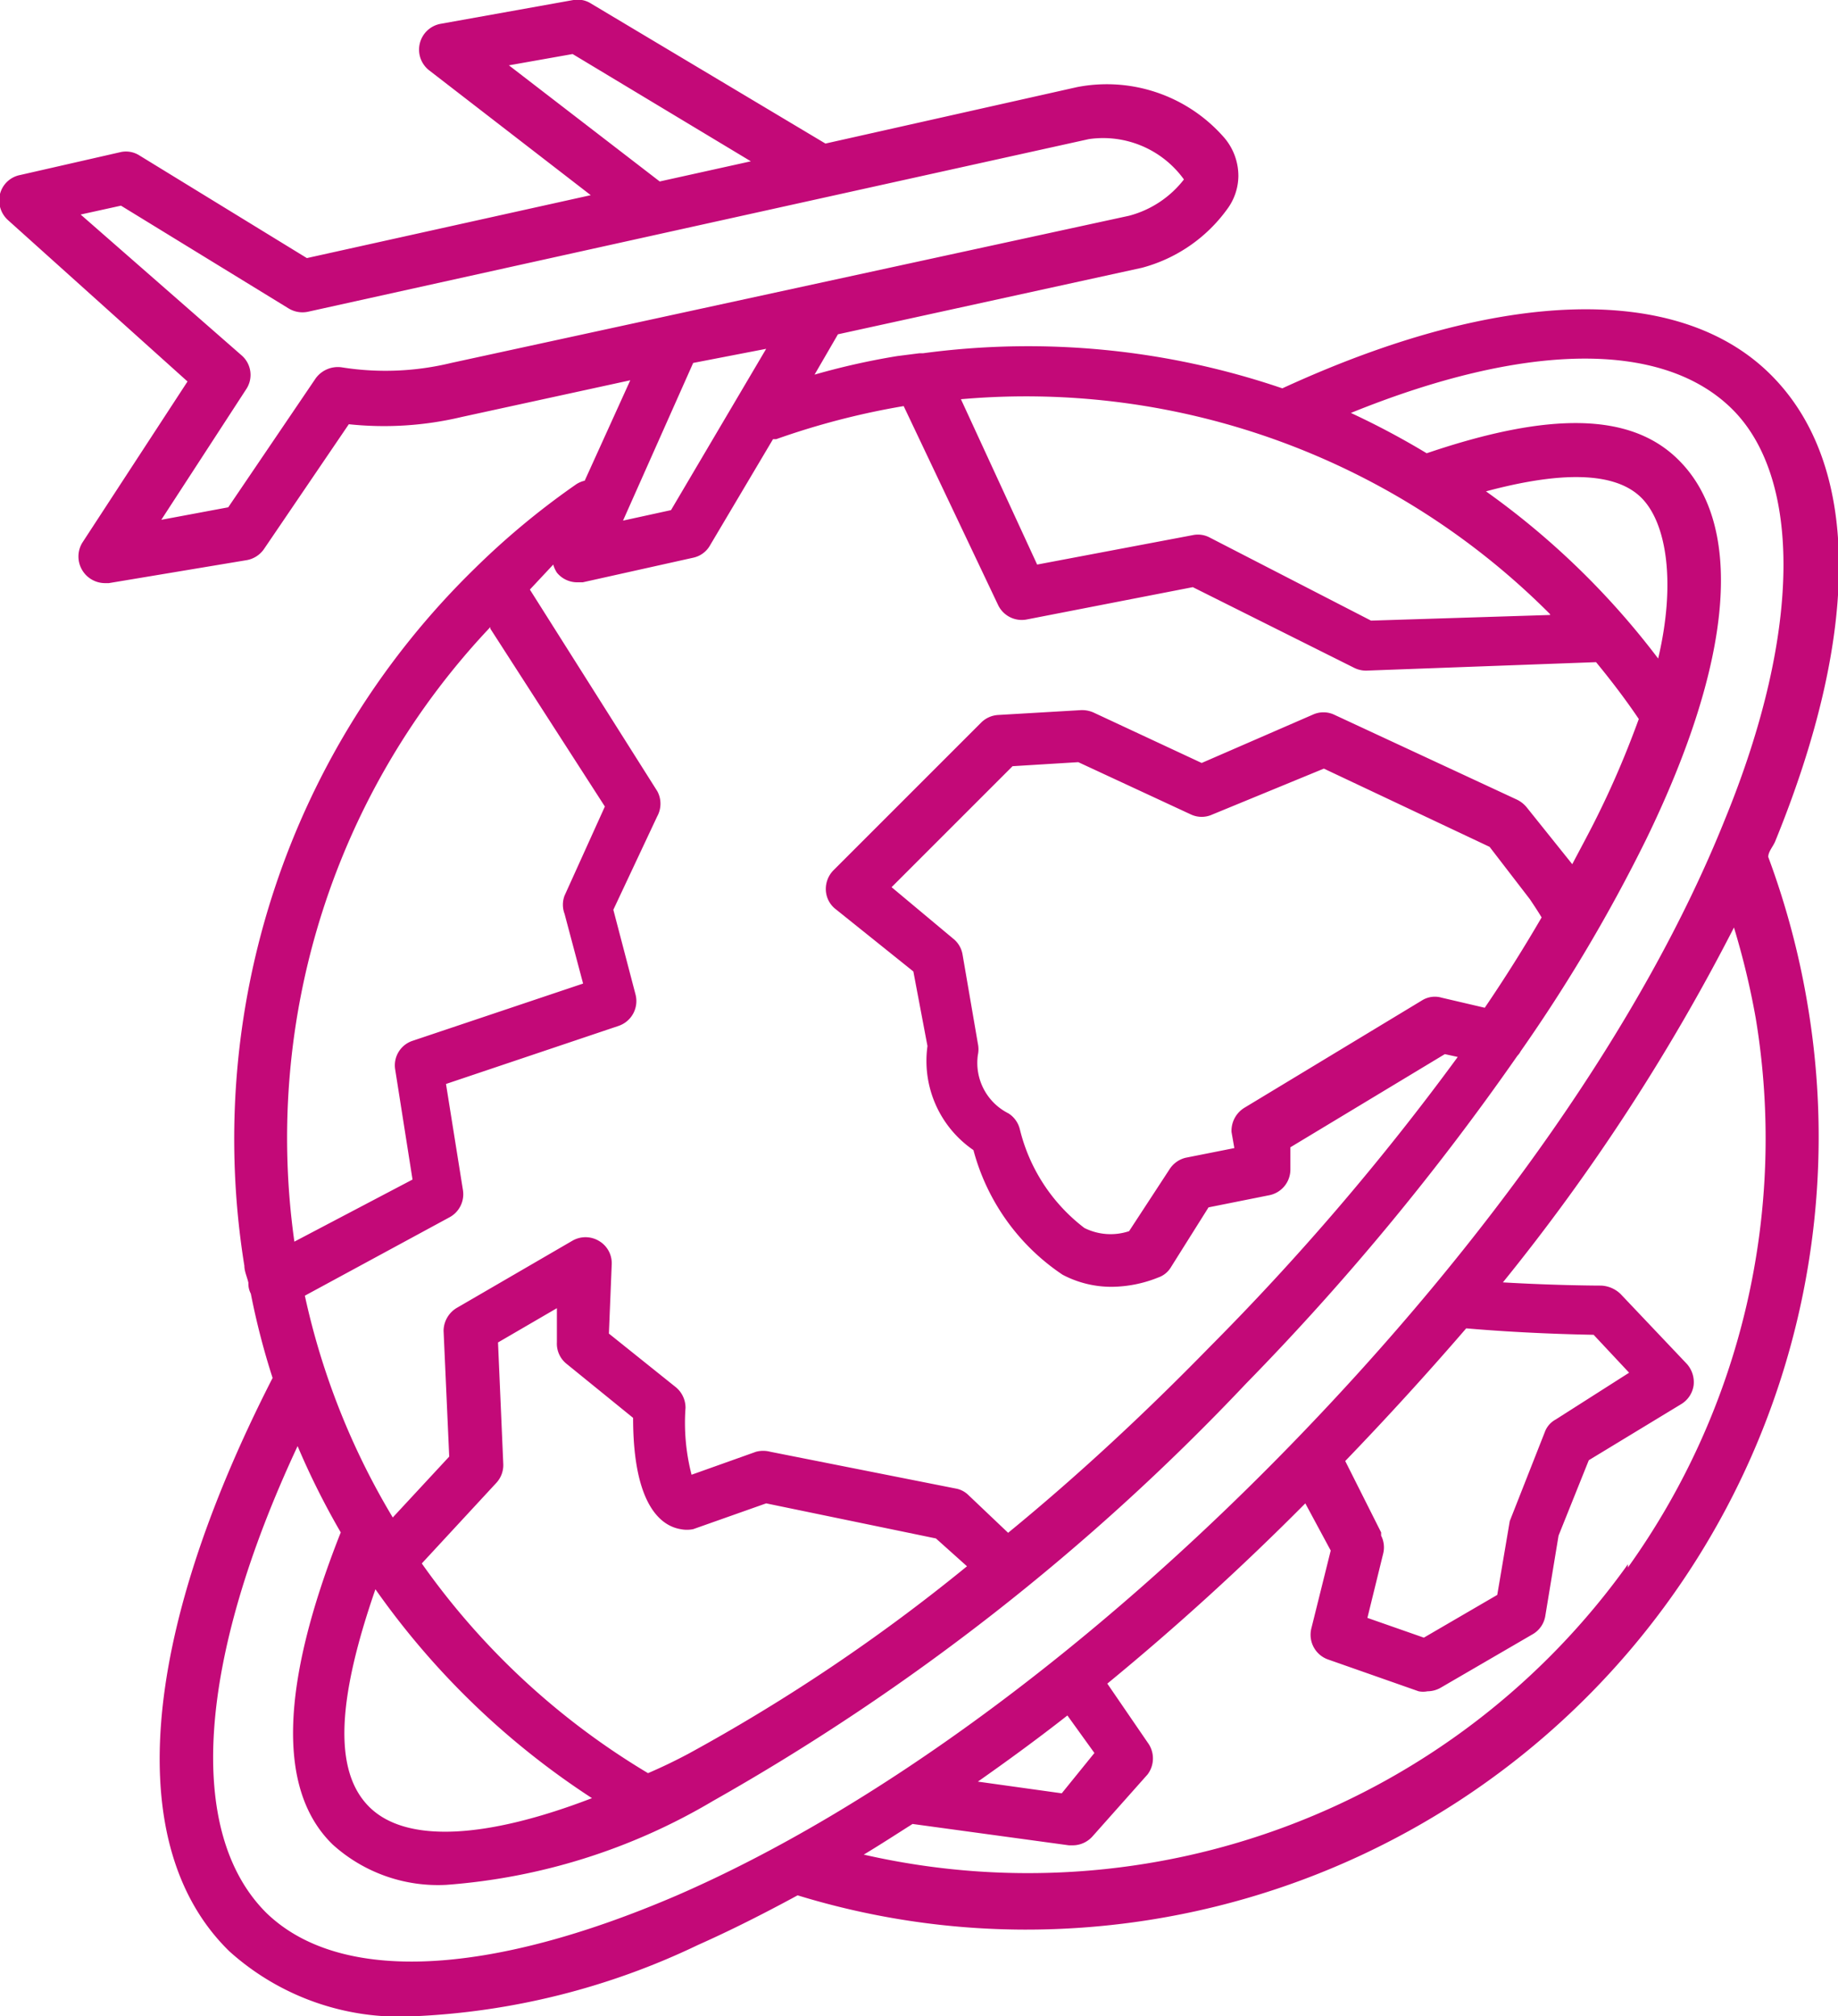
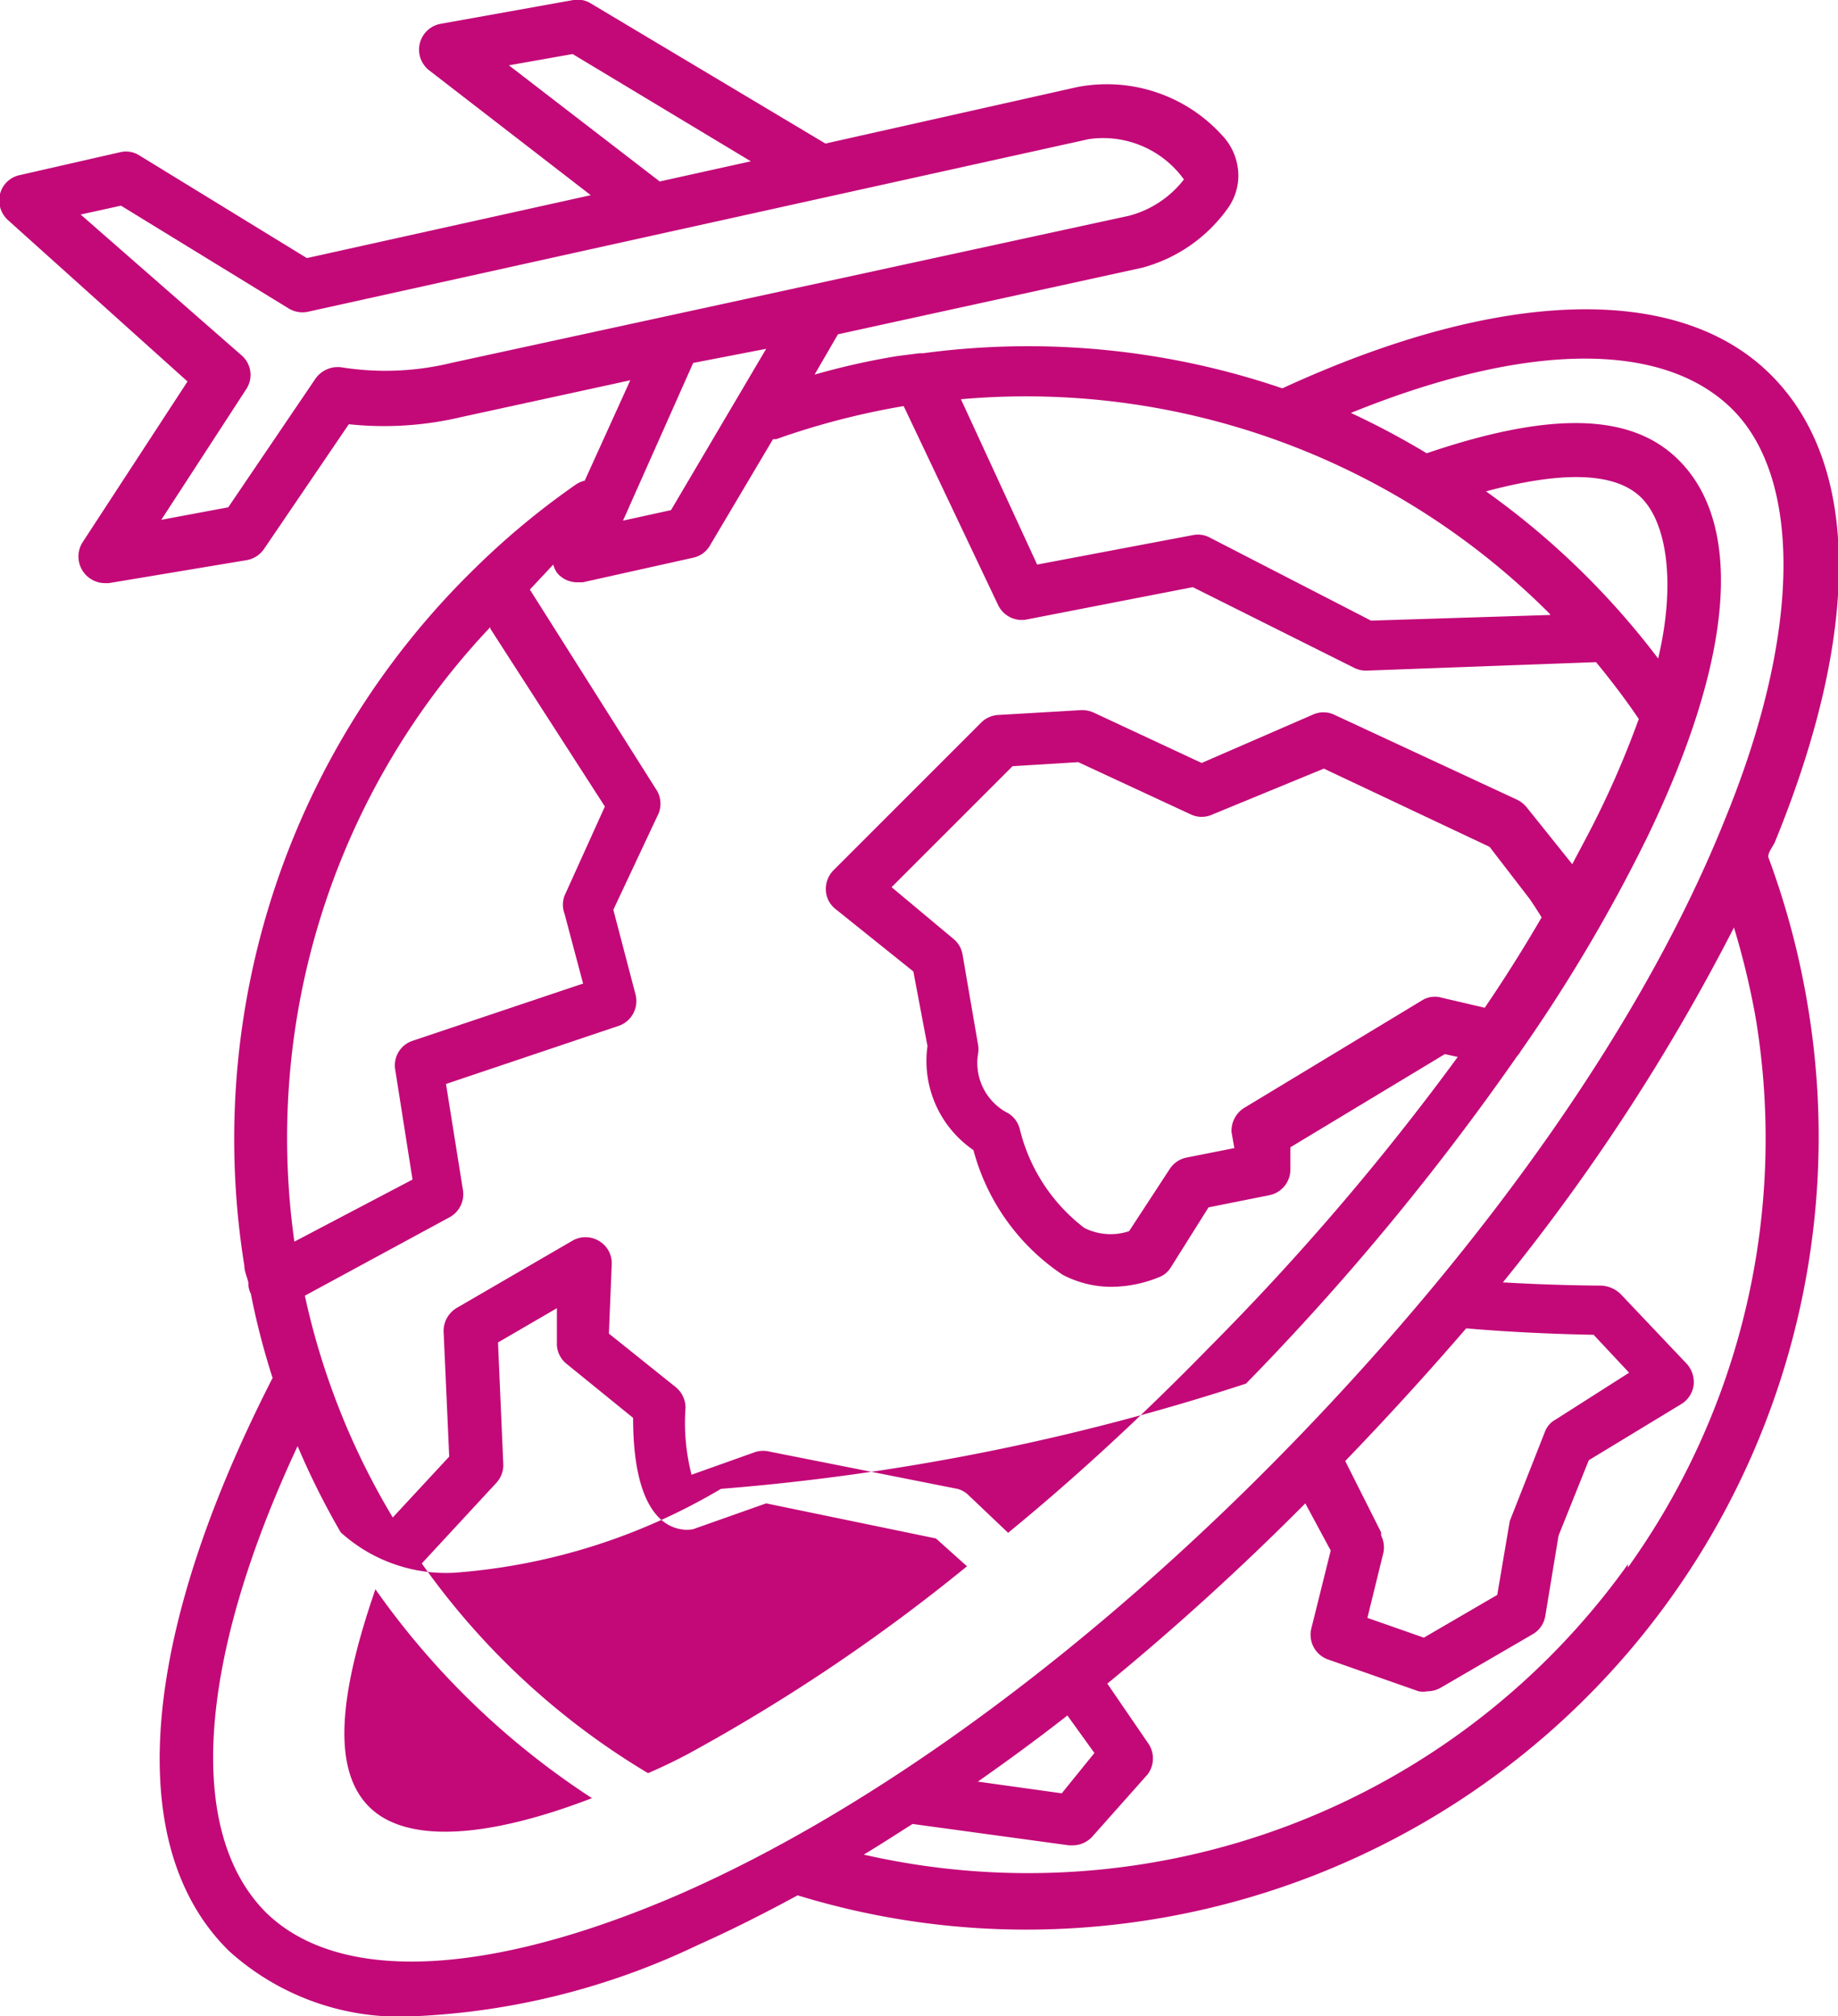
<svg xmlns="http://www.w3.org/2000/svg" viewBox="0 0 45.58 50">
  <defs>
    <style>.cls-1{fill:#c30978;}</style>
  </defs>
  <g id="Calque_2" data-name="Calque 2">
    <g id="Calque_1-2" data-name="Calque 1">
-       <path class="cls-1" d="M43.85,21.25l0,0c0-.13.12-.26.17-.38,2.16-5.29,2.11-9.42-.15-11.62s-6.62-2.13-12.07.38a19.54,19.54,0,0,0-8.91-.87H22.8l-.55.07a17.86,17.86,0,0,0-2.05.46l.58-1,7.54-1.65a3.82,3.82,0,0,0,2.11-1.45,1.4,1.4,0,0,0,.28-.82,1.46,1.46,0,0,0-.39-1,3.86,3.86,0,0,0-3.61-1.21L20.47,3.56,14.66.09A.62.62,0,0,0,14.22,0L10.93.59a.65.65,0,0,0-.52.49.65.65,0,0,0,.24.67l4,3.09L7.61,6.4,3.45,3.85A.62.62,0,0,0,3,3.77L.5,4.34A.64.64,0,0,0,0,4.81a.66.66,0,0,0,.2.65l4.45,4-2.61,4a.66.66,0,0,0,.55,1h.11l3.42-.57a.66.66,0,0,0,.43-.28l2.1-3.09a8.31,8.31,0,0,0,2.8-.18l4.18-.91L14.5,11.92a.64.64,0,0,0-.24.11,19.12,19.12,0,0,0-2.49,2.07s0,0,0,0A19.76,19.76,0,0,0,6.06,31.39c0,.14.07.28.1.42a.53.53,0,0,0,.06.27,18.3,18.3,0,0,0,.54,2.09C3.45,40.64,3.05,45.82,5.69,48.39A6.31,6.31,0,0,0,10.24,50a18.09,18.09,0,0,0,7.07-1.77c.81-.36,1.64-.78,2.47-1.23a19.31,19.31,0,0,0,5.63.85A19.66,19.66,0,0,0,44.84,25,19.91,19.91,0,0,0,43.85,21.25Zm-5.41-6L34,15.39l-4-2.06a.62.62,0,0,0-.42-.06L25.72,14l-1.89-4.1A18.34,18.34,0,0,1,38.44,15.23Zm-1.61-3.06c1.89-.51,3.21-.49,3.86.14s.87,2.14.43,4A19.61,19.61,0,0,0,36.83,12.17ZM12.62,1.62l1.58-.28L18.62,4l-2.26.5ZM11.19,9h0a6.91,6.91,0,0,1-2.71.11.68.68,0,0,0-.65.27l-2.17,3.2L4,12.89l2.1-3.23A.64.64,0,0,0,6,8.82L2,5.32,3,5.1,7.16,7.65a.66.66,0,0,0,.48.08L27,3.45a2.47,2.47,0,0,1,2.36,1A2.54,2.54,0,0,1,28,5.35Zm6,0L19,8.65l-2.36,4-1.19.26Zm-3.47,5a.72.72,0,0,0,.09.2.65.65,0,0,0,.5.24l.14,0,2.74-.61a.63.63,0,0,0,.42-.31l1.56-2.63h.08a18.8,18.8,0,0,1,3.16-.82h0L24.75,15a.65.65,0,0,0,.72.36l4.11-.8,4,2a.66.66,0,0,0,.3.07h0l5.7-.21c.37.45.73.92,1.06,1.41-.27.74-.59,1.52-1,2.35-.2.41-.43.83-.65,1.25l-1.13-1.41a.72.72,0,0,0-.24-.19l-4.54-2.11a.63.63,0,0,0-.52,0L29.8,18.92l-2.68-1.25a.7.7,0,0,0-.32-.06l-2.05.12a.65.65,0,0,0-.42.19l-3.66,3.66a.66.66,0,0,0-.19.5.63.63,0,0,0,.25.47l1.92,1.54L23,25.94a2.68,2.68,0,0,0,1.14,2.58,5.38,5.38,0,0,0,2.21,3.09,2.59,2.59,0,0,0,1.22.3,3.14,3.14,0,0,0,1.15-.23.59.59,0,0,0,.32-.26l.93-1.48,1.5-.3A.65.65,0,0,0,32,29l0-.55,3.83-2.31.32.07A62.88,62.88,0,0,1,30,33.4c-1.62,1.66-3.29,3.21-5,4.61L24,37.06a.6.6,0,0,0-.31-.15L19.1,36a.69.69,0,0,0-.35,0l-1.6.57A5.15,5.15,0,0,1,17,34.91a.66.66,0,0,0-.24-.51L15.1,33.07l.07-1.72a.64.64,0,0,0-.32-.58.65.65,0,0,0-.66,0l-2.84,1.65A.67.67,0,0,0,11,33l.14,3.12L9.74,37.63a18.18,18.18,0,0,1-2.18-5.5l3.58-1.94a.65.65,0,0,0,.34-.68l-.42-2.63,4.28-1.44a.65.65,0,0,0,.42-.78l-.55-2.1,1.09-2.32a.65.65,0,0,0,0-.62l-3.16-5ZM30.61,28.47l-1.21.24A.66.66,0,0,0,29,29l-1,1.53a1.45,1.45,0,0,1-1.11-.08A4.38,4.38,0,0,1,25.29,28a.65.65,0,0,0-.28-.39,1.4,1.4,0,0,1-.76-1.45.67.67,0,0,0,0-.28l-.38-2.21a.64.64,0,0,0-.24-.4L22.11,22l3-3,1.63-.1,2.8,1.3a.63.63,0,0,0,.52,0l2.77-1.14L36.94,21l1,1.3c.1.15.2.3.29.45-.43.74-.9,1.49-1.41,2.24l-1.07-.25a.6.6,0,0,0-.49.07l-4.4,2.66a.67.67,0,0,0-.32.6ZM10.46,38.77l1.85-2a.65.65,0,0,0,.17-.48l-.13-3,1.46-.85,0,.85a.64.64,0,0,0,.24.53l1.65,1.34c0,2.25.75,2.69,1.18,2.76a.8.8,0,0,0,.31,0L19,37.28l4.21.87.77.69a45,45,0,0,1-6.91,4.65c-.34.18-.65.33-1,.48A18.4,18.4,0,0,1,10.46,38.77Zm4.22,5.82c-2.6,1-4.6,1.13-5.52.22s-.77-2.74.15-5.4A19.63,19.63,0,0,0,14.68,44.59Zm-2.52-29L15,20l-1,2.21a.64.64,0,0,0,0,.45l.46,1.73-4.23,1.42a.64.64,0,0,0-.43.71l.43,2.73L7.3,30.79A18.44,18.44,0,0,1,12.16,15.55ZM16.79,47c-4.65,2-8.36,2.21-10.19.43-2-2-1.7-6.26.78-11.57A19.13,19.13,0,0,0,8.45,38c-1.5,3.79-1.58,6.4-.2,7.74a3.89,3.89,0,0,0,2.82,1,15.14,15.14,0,0,0,6.61-2.08A56.22,56.22,0,0,0,30.9,34.31a63.51,63.51,0,0,0,6.73-8.13.44.44,0,0,0,.08-.11,40,40,0,0,0,3.11-5.25c2.17-4.46,2.45-7.82.78-9.44-1.17-1.14-3.16-1.18-6.22-.14a19.74,19.74,0,0,0-1.88-1c4.29-1.74,7.69-1.81,9.43-.12s1.77,5.5-.15,10.19c-2,5-5.86,10.47-10.77,15.52S21.69,44.87,16.79,47Zm17.46-9-.89-1.77q1.56-1.62,3-3.29c1.39.12,2.62.15,3.16.16l.88.94L38.58,35.2a.58.58,0,0,0-.27.31l-.87,2.21-.31,1.83-1.82,1.06-1.4-.49.39-1.59A.64.64,0,0,0,34.25,38.08Zm-7.11,5.47-.81,1-2.08-.29c.74-.52,1.48-1.06,2.22-1.64Zm13.23-4.68a18.28,18.28,0,0,1-18.95,7.2c.4-.24.8-.5,1.21-.76l3.88.53h.09a.66.66,0,0,0,.5-.23L28.46,44a.66.66,0,0,0,0-.79l-1-1.46a65.27,65.27,0,0,0,4.91-4.47L33,38.45l-.48,1.93a.65.65,0,0,0,.41.77l2.25.79a.57.57,0,0,0,.22,0,.66.66,0,0,0,.33-.09L38,40.53a.64.64,0,0,0,.32-.45l.33-2,.75-1.87,2.29-1.39a.65.65,0,0,0,.31-.47.68.68,0,0,0-.17-.53l-1.64-1.73a.74.74,0,0,0-.48-.21s-1.07,0-2.44-.08A50.67,50.67,0,0,0,43,23a19.38,19.38,0,0,1,.54,2.25A18.27,18.27,0,0,1,40.37,38.87Z" />
+       <path class="cls-1" d="M43.85,21.25l0,0c0-.13.12-.26.17-.38,2.16-5.29,2.11-9.42-.15-11.62s-6.62-2.13-12.07.38a19.54,19.54,0,0,0-8.91-.87H22.8l-.55.07a17.86,17.86,0,0,0-2.05.46l.58-1,7.54-1.65a3.82,3.82,0,0,0,2.11-1.45,1.4,1.4,0,0,0,.28-.82,1.46,1.46,0,0,0-.39-1,3.86,3.86,0,0,0-3.61-1.21L20.47,3.56,14.66.09A.62.62,0,0,0,14.22,0L10.93.59a.65.65,0,0,0-.52.49.65.65,0,0,0,.24.67l4,3.09L7.61,6.4,3.45,3.85A.62.62,0,0,0,3,3.77L.5,4.34A.64.64,0,0,0,0,4.81a.66.66,0,0,0,.2.65l4.45,4-2.61,4a.66.66,0,0,0,.55,1h.11l3.42-.57a.66.66,0,0,0,.43-.28l2.1-3.09a8.31,8.31,0,0,0,2.8-.18l4.18-.91L14.5,11.92a.64.64,0,0,0-.24.11,19.12,19.12,0,0,0-2.49,2.07s0,0,0,0A19.76,19.76,0,0,0,6.06,31.39c0,.14.07.28.1.42a.53.53,0,0,0,.06.27,18.3,18.3,0,0,0,.54,2.09C3.45,40.64,3.05,45.82,5.69,48.39A6.31,6.31,0,0,0,10.24,50a18.09,18.09,0,0,0,7.07-1.77c.81-.36,1.64-.78,2.47-1.23a19.31,19.31,0,0,0,5.63.85A19.66,19.66,0,0,0,44.84,25,19.91,19.91,0,0,0,43.85,21.25Zm-5.41-6L34,15.39l-4-2.06a.62.62,0,0,0-.42-.06L25.72,14l-1.89-4.1A18.34,18.34,0,0,1,38.44,15.23Zm-1.61-3.06c1.89-.51,3.21-.49,3.86.14s.87,2.14.43,4A19.61,19.61,0,0,0,36.83,12.17ZM12.62,1.62l1.58-.28L18.62,4l-2.26.5ZM11.19,9h0a6.91,6.91,0,0,1-2.71.11.68.68,0,0,0-.65.27l-2.17,3.2L4,12.89l2.1-3.23A.64.64,0,0,0,6,8.82L2,5.32,3,5.1,7.16,7.65a.66.66,0,0,0,.48.08L27,3.45a2.47,2.47,0,0,1,2.36,1A2.54,2.54,0,0,1,28,5.35Zm6,0L19,8.65l-2.36,4-1.19.26Zm-3.47,5a.72.72,0,0,0,.09.2.65.65,0,0,0,.5.24l.14,0,2.74-.61a.63.63,0,0,0,.42-.31l1.56-2.63h.08a18.8,18.8,0,0,1,3.16-.82h0L24.75,15a.65.65,0,0,0,.72.36l4.11-.8,4,2a.66.66,0,0,0,.3.07h0l5.7-.21c.37.45.73.92,1.06,1.41-.27.74-.59,1.52-1,2.35-.2.41-.43.83-.65,1.25l-1.13-1.41a.72.72,0,0,0-.24-.19l-4.54-2.11a.63.63,0,0,0-.52,0L29.8,18.92l-2.68-1.25a.7.7,0,0,0-.32-.06l-2.05.12a.65.65,0,0,0-.42.19l-3.66,3.66a.66.66,0,0,0-.19.5.63.63,0,0,0,.25.47l1.92,1.54L23,25.94a2.68,2.68,0,0,0,1.14,2.58,5.38,5.38,0,0,0,2.21,3.09,2.59,2.59,0,0,0,1.22.3,3.14,3.14,0,0,0,1.15-.23.59.59,0,0,0,.32-.26l.93-1.48,1.5-.3A.65.65,0,0,0,32,29l0-.55,3.83-2.31.32.07A62.88,62.88,0,0,1,30,33.4c-1.62,1.66-3.29,3.21-5,4.61L24,37.06a.6.6,0,0,0-.31-.15L19.1,36a.69.69,0,0,0-.35,0l-1.6.57A5.15,5.15,0,0,1,17,34.91a.66.66,0,0,0-.24-.51L15.1,33.07l.07-1.72a.64.64,0,0,0-.32-.58.65.65,0,0,0-.66,0l-2.84,1.65A.67.67,0,0,0,11,33l.14,3.12L9.74,37.63a18.18,18.18,0,0,1-2.18-5.5l3.58-1.94a.65.65,0,0,0,.34-.68l-.42-2.63,4.28-1.44a.65.65,0,0,0,.42-.78l-.55-2.1,1.09-2.32a.65.65,0,0,0,0-.62l-3.16-5ZM30.61,28.47l-1.21.24A.66.66,0,0,0,29,29l-1,1.53a1.45,1.45,0,0,1-1.11-.08A4.38,4.38,0,0,1,25.29,28a.65.65,0,0,0-.28-.39,1.4,1.4,0,0,1-.76-1.45.67.67,0,0,0,0-.28l-.38-2.21a.64.64,0,0,0-.24-.4L22.11,22l3-3,1.63-.1,2.8,1.3a.63.63,0,0,0,.52,0l2.77-1.14L36.94,21l1,1.3c.1.15.2.3.29.45-.43.74-.9,1.49-1.41,2.24l-1.07-.25a.6.6,0,0,0-.49.07l-4.4,2.66a.67.67,0,0,0-.32.6ZM10.46,38.77l1.85-2a.65.65,0,0,0,.17-.48l-.13-3,1.46-.85,0,.85a.64.64,0,0,0,.24.53l1.65,1.34c0,2.25.75,2.69,1.18,2.76a.8.8,0,0,0,.31,0L19,37.28l4.21.87.77.69a45,45,0,0,1-6.91,4.65c-.34.18-.65.33-1,.48A18.4,18.4,0,0,1,10.46,38.77Zm4.22,5.82c-2.6,1-4.6,1.13-5.52.22s-.77-2.74.15-5.4A19.63,19.63,0,0,0,14.68,44.59Zm-2.52-29L15,20l-1,2.21a.64.64,0,0,0,0,.45l.46,1.73-4.23,1.42a.64.64,0,0,0-.43.71l.43,2.73L7.3,30.79A18.44,18.44,0,0,1,12.16,15.55ZM16.79,47c-4.65,2-8.36,2.21-10.19.43-2-2-1.7-6.26.78-11.57A19.13,19.13,0,0,0,8.45,38a3.89,3.89,0,0,0,2.82,1,15.14,15.14,0,0,0,6.61-2.08A56.22,56.22,0,0,0,30.9,34.31a63.51,63.51,0,0,0,6.73-8.13.44.44,0,0,0,.08-.11,40,40,0,0,0,3.11-5.25c2.17-4.46,2.45-7.82.78-9.44-1.17-1.14-3.16-1.18-6.22-.14a19.74,19.74,0,0,0-1.88-1c4.29-1.74,7.69-1.81,9.43-.12s1.77,5.5-.15,10.19c-2,5-5.86,10.47-10.77,15.52S21.69,44.87,16.79,47Zm17.46-9-.89-1.77q1.56-1.62,3-3.29c1.39.12,2.62.15,3.16.16l.88.94L38.58,35.2a.58.58,0,0,0-.27.31l-.87,2.21-.31,1.83-1.82,1.06-1.4-.49.39-1.59A.64.64,0,0,0,34.25,38.08Zm-7.11,5.47-.81,1-2.08-.29c.74-.52,1.48-1.06,2.22-1.64Zm13.23-4.68a18.28,18.28,0,0,1-18.95,7.2c.4-.24.8-.5,1.21-.76l3.88.53h.09a.66.66,0,0,0,.5-.23L28.46,44a.66.66,0,0,0,0-.79l-1-1.46a65.27,65.27,0,0,0,4.91-4.47L33,38.45l-.48,1.93a.65.65,0,0,0,.41.77l2.25.79a.57.57,0,0,0,.22,0,.66.66,0,0,0,.33-.09L38,40.53a.64.64,0,0,0,.32-.45l.33-2,.75-1.87,2.29-1.39a.65.65,0,0,0,.31-.47.68.68,0,0,0-.17-.53l-1.64-1.73a.74.74,0,0,0-.48-.21s-1.07,0-2.44-.08A50.67,50.67,0,0,0,43,23a19.38,19.38,0,0,1,.54,2.25A18.27,18.27,0,0,1,40.37,38.87Z" />
    </g>
  </g>
</svg>